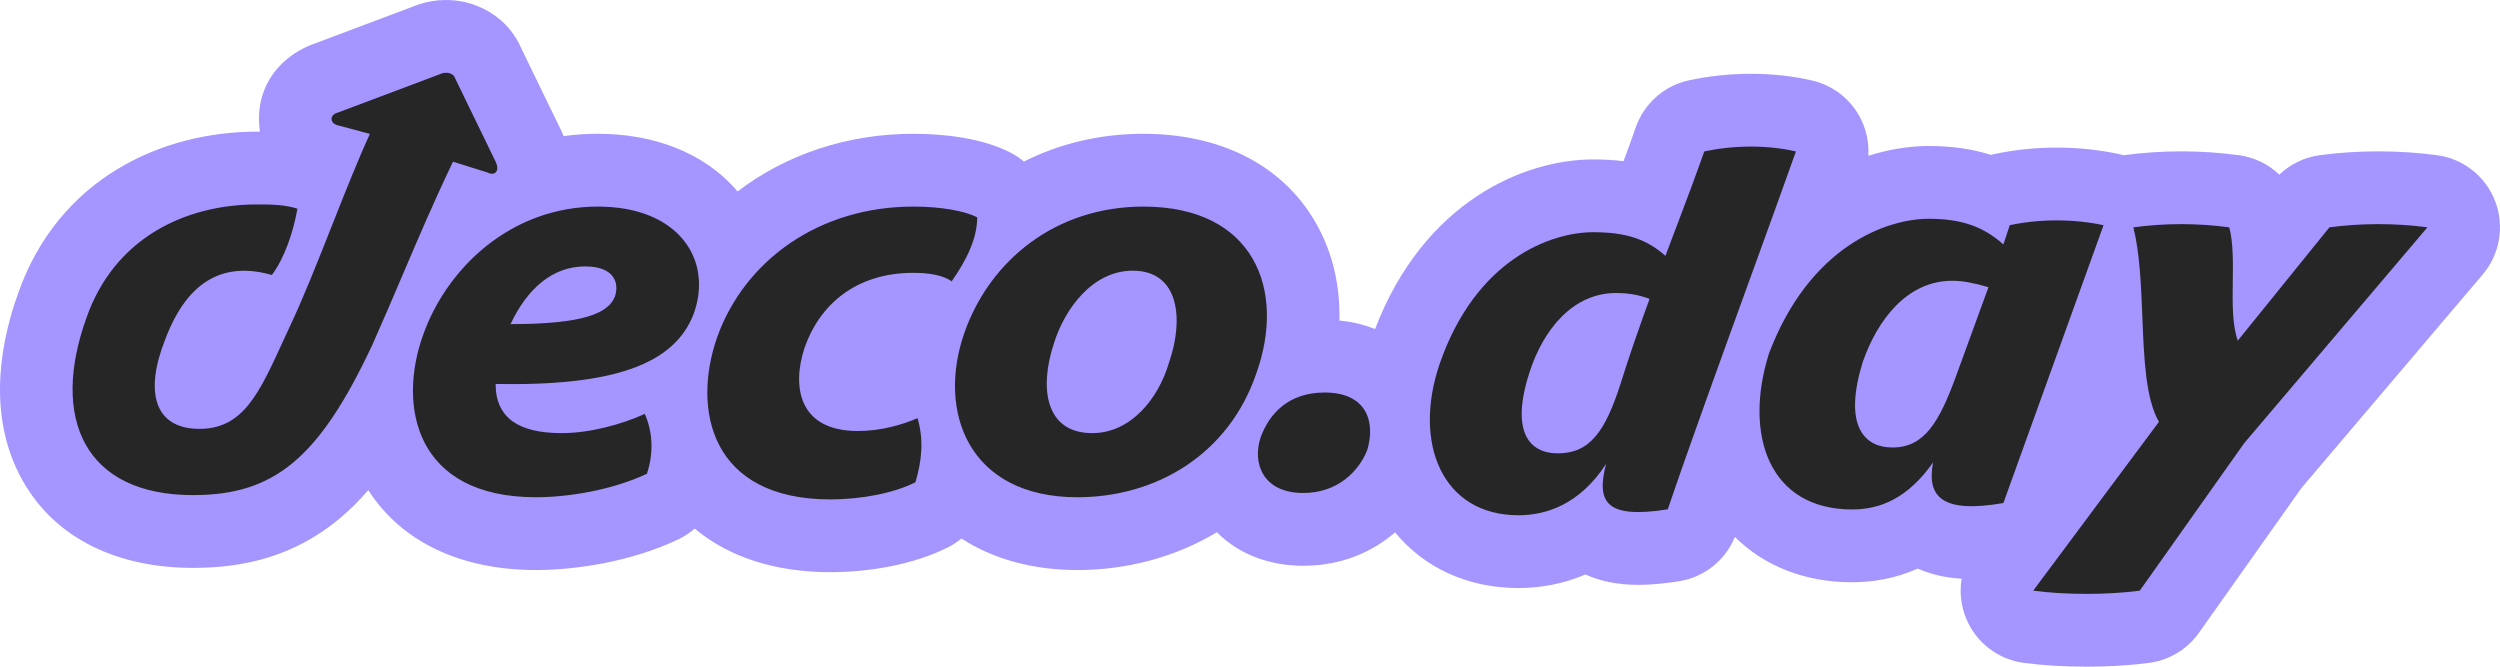
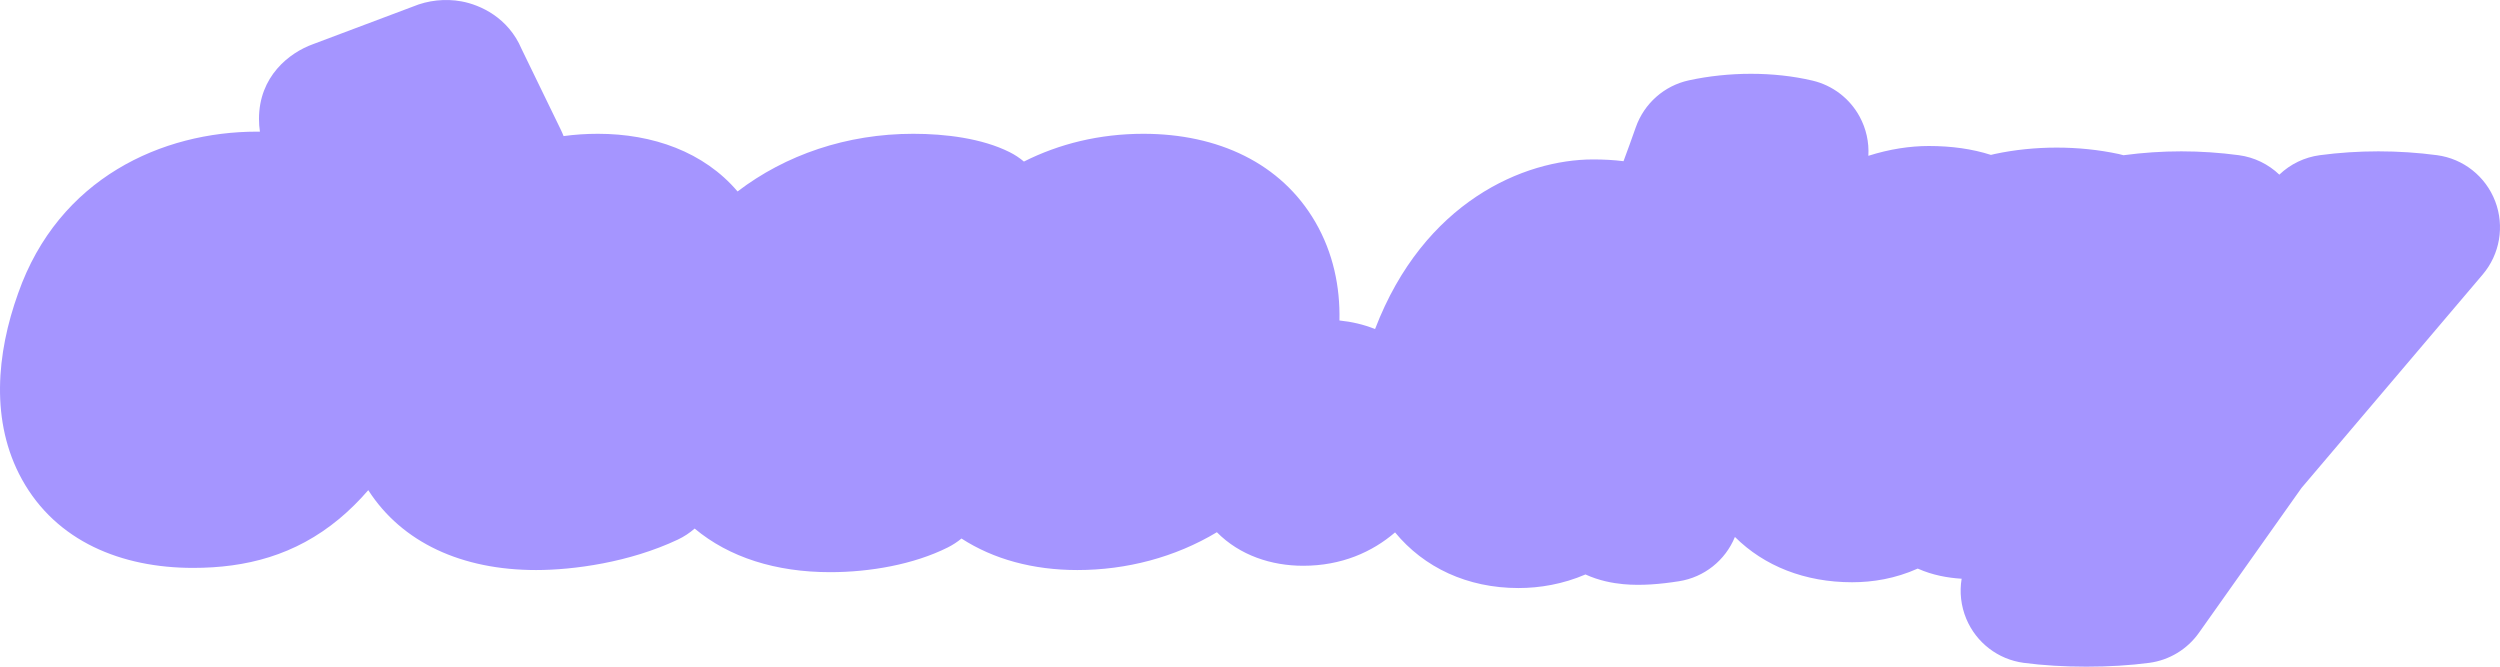
<svg xmlns="http://www.w3.org/2000/svg" width="120" height="32" viewBox="0 0 120 32" fill="none">
  <path fill-rule="evenodd" clip-rule="evenodd" d="M35.403 9.19C33.786 7.286 31.326 6.422 28.7 6.422C28.134 6.422 27.585 6.46 27.052 6.532C27.008 6.418 26.963 6.317 26.921 6.231L25.035 2.348C24.399 0.846 23.056 0.232 22.15 0.066C21.373 -0.075 20.552 0.011 19.821 0.316L15.036 2.116C13.874 2.532 12.431 3.671 12.431 5.709C12.431 5.922 12.447 6.125 12.476 6.319C12.462 6.319 12.447 6.319 12.434 6.319C12.398 6.319 12.364 6.319 12.334 6.319C7.789 6.319 2.817 8.543 0.871 14.077C-0.167 16.963 -0.473 20.248 1.054 23.011C2.701 25.989 5.837 27.259 9.266 27.259C11.805 27.259 14.167 26.662 16.283 24.904C16.778 24.492 17.24 24.032 17.677 23.528C19.299 26.049 22.175 27.362 25.733 27.362C27.523 27.362 30.21 26.998 32.535 25.901C32.831 25.761 33.102 25.582 33.344 25.371C34.998 26.756 37.246 27.464 39.849 27.464C41.747 27.464 43.855 27.099 45.498 26.275C45.733 26.157 45.952 26.014 46.151 25.849C47.686 26.844 49.591 27.362 51.713 27.362C54.069 27.362 56.401 26.753 58.41 25.547C59.516 26.665 61.036 27.157 62.555 27.157C64.391 27.157 65.868 26.498 66.963 25.555C68.352 27.243 70.435 28.226 72.886 28.226C73.915 28.226 75.02 28.038 76.103 27.574C76.752 27.871 77.397 27.991 77.919 28.04C78.784 28.12 79.701 28.04 80.594 27.899C81.802 27.709 82.816 26.898 83.276 25.773C84.683 27.174 86.64 27.948 88.9 27.948C89.892 27.948 90.968 27.776 92.051 27.292C92.775 27.615 93.504 27.736 94.12 27.776C94.133 27.776 94.146 27.777 94.159 27.778C94.052 28.419 94.124 29.088 94.384 29.708C94.863 30.85 95.909 31.652 97.134 31.816C98.974 32.062 101.329 32.062 103.169 31.816C104.127 31.687 104.989 31.166 105.548 30.375L110.472 23.422L119.169 13.177C119.995 12.203 120.226 10.854 119.769 9.66C119.312 8.466 118.241 7.618 116.977 7.449C115.137 7.203 113.191 7.203 111.351 7.449C110.618 7.547 109.938 7.876 109.408 8.383C108.886 7.884 108.211 7.549 107.465 7.449C105.625 7.203 103.781 7.203 101.941 7.449C101.937 7.449 101.933 7.45 101.929 7.451C101.853 7.429 101.777 7.41 101.7 7.393C99.787 6.982 97.653 6.982 95.74 7.393C95.681 7.406 95.623 7.42 95.565 7.435C94.659 7.146 93.674 7.008 92.582 7.008C91.692 7.008 90.703 7.153 89.681 7.479C89.72 6.831 89.578 6.178 89.261 5.596C88.787 4.724 87.964 4.096 87 3.869C85.132 3.429 82.969 3.443 81.067 3.856C79.884 4.112 78.919 4.966 78.517 6.112C78.331 6.644 78.134 7.185 77.929 7.737C77.462 7.679 76.976 7.653 76.47 7.653C73.159 7.653 68.345 9.677 66.003 15.795C65.454 15.574 64.874 15.442 64.293 15.383C64.329 13.771 63.995 12.141 63.138 10.661C61.499 7.833 58.464 6.422 54.884 6.422C52.77 6.422 50.834 6.905 49.148 7.755C48.941 7.58 48.712 7.428 48.464 7.304C47.135 6.637 45.369 6.422 43.838 6.422C40.636 6.422 37.706 7.433 35.403 9.19ZM41.841 18.204L41.841 18.198Z" fill="#A595FF" />
-   <path fill-rule="evenodd" clip-rule="evenodd" d="M23.381 8.274L21.744 7.761C20.856 9.608 20.085 11.415 19.311 13.231C18.837 14.342 18.362 15.455 17.858 16.584C15.301 22.021 13.153 23.765 9.266 23.765C4.049 23.765 2.413 20.072 4.152 15.25C5.481 11.454 8.857 9.813 12.334 9.813C12.948 9.813 13.664 9.813 14.278 10.018C14.073 11.147 13.664 12.378 13.05 13.199C10.902 12.583 9.061 13.301 7.936 16.276C6.913 18.841 7.425 20.585 9.573 20.585C11.659 20.585 12.427 18.91 13.587 16.376C13.678 16.177 13.772 15.973 13.869 15.763C14.515 14.413 15.218 12.637 15.918 10.867C16.547 9.276 17.174 7.691 17.755 6.428L16.221 6.017C15.812 5.915 15.812 5.504 16.221 5.402L21.131 3.555C21.335 3.452 21.744 3.452 21.847 3.76L23.79 7.761C23.995 8.172 23.79 8.479 23.381 8.274ZM76.47 11.146C74.467 11.146 70.855 12.42 69.106 17.458V17.459C67.807 21.251 69.217 24.732 72.886 24.732C74.212 24.732 75.821 24.222 77.09 22.27C76.638 24.052 77.006 24.929 80.053 24.448C81.034 21.551 82.668 17.049 84.094 13.121L84.095 13.118C84.925 10.831 85.685 8.738 86.204 7.27C84.879 6.958 83.242 6.958 81.804 7.27C81.38 8.48 80.909 9.721 80.427 10.994L80.426 10.996L80.421 11.008C80.262 11.428 80.102 11.852 79.941 12.279C79.037 11.486 78.078 11.146 76.47 11.146ZM77.795 18.393C77.061 20.686 76.328 21.761 74.776 21.761C73.394 21.761 72.491 20.713 73.422 17.856C74.071 15.846 75.482 14.064 77.57 14.064C78.049 14.064 78.585 14.121 79.178 14.347C78.697 15.677 78.218 17.035 77.795 18.393ZM96.469 10.809C97.901 10.502 99.538 10.502 100.97 10.809L96.162 24.146C93.196 24.659 92.48 23.838 92.787 22.197C91.56 23.941 90.23 24.454 88.9 24.454C84.911 24.454 83.684 20.863 84.911 16.965C86.855 11.835 90.537 10.502 92.583 10.502C94.219 10.502 95.242 10.912 96.162 11.733L96.469 10.809ZM90.844 21.479C92.378 21.479 93.094 20.248 93.912 17.991L95.447 13.784C94.731 13.579 94.219 13.477 93.708 13.477C91.56 13.477 90.128 15.323 89.412 17.375C88.491 20.35 89.412 21.479 90.844 21.479ZM107.414 16.349L111.812 10.912C113.346 10.707 114.983 10.707 116.517 10.912L107.72 21.274L102.709 28.352C101.174 28.558 99.129 28.558 97.594 28.352L103.629 20.248C102.989 19.139 102.912 17.2 102.832 15.205C102.772 13.694 102.71 12.15 102.402 10.912C103.936 10.707 105.47 10.707 107.004 10.912C107.198 11.641 107.186 12.577 107.173 13.513C107.159 14.553 107.144 15.593 107.414 16.349ZM60.51 20.995C60.919 19.867 61.84 18.841 63.578 18.841C65.624 18.841 66.033 20.277 65.624 21.611C65.215 22.637 64.192 23.663 62.556 23.663C60.612 23.663 60.101 22.227 60.51 20.995ZM43.838 13.096C44.554 13.096 45.27 13.199 45.679 13.506C46.395 12.48 46.906 11.454 46.906 10.429C46.292 10.121 45.167 9.916 43.838 9.916C39.337 9.916 35.757 12.48 34.428 16.174C33.2 19.662 34.121 23.971 39.849 23.971C41.383 23.971 42.917 23.663 43.94 23.15C44.247 22.124 44.349 21.098 44.042 20.072C43.326 20.38 42.303 20.688 41.178 20.688C38.314 20.688 38.008 18.533 38.621 16.687C39.337 14.635 41.076 13.096 43.838 13.096ZM46.292 15.969C47.52 12.48 50.691 9.916 54.884 9.916C60.203 9.916 61.737 13.917 60.305 17.918C58.976 21.816 55.498 23.868 51.713 23.868C46.497 23.868 44.963 19.764 46.292 15.969ZM52.429 20.79C54.27 20.79 55.6 19.149 56.112 17.405C56.828 15.353 56.623 12.993 54.373 12.993C52.429 12.993 51.1 14.84 50.588 16.482C49.872 18.636 50.179 20.79 52.429 20.79ZM28.7 9.916C24.506 9.916 21.438 12.891 20.312 16.071C19.085 19.457 19.903 23.868 25.733 23.868C27.166 23.868 29.313 23.56 31.052 22.74C31.359 21.816 31.359 20.79 30.95 19.867C29.825 20.38 28.291 20.79 26.961 20.79C24.915 20.79 23.79 20.072 23.79 18.431C29.416 18.533 32.382 17.507 33.303 15.045C34.223 12.48 32.587 9.916 28.7 9.916ZM29.518 14.225C29.211 15.045 27.984 15.558 24.506 15.558C25.324 13.814 26.552 12.788 28.086 12.788C29.518 12.788 29.723 13.609 29.518 14.225Z" fill="#262626" />
</svg>